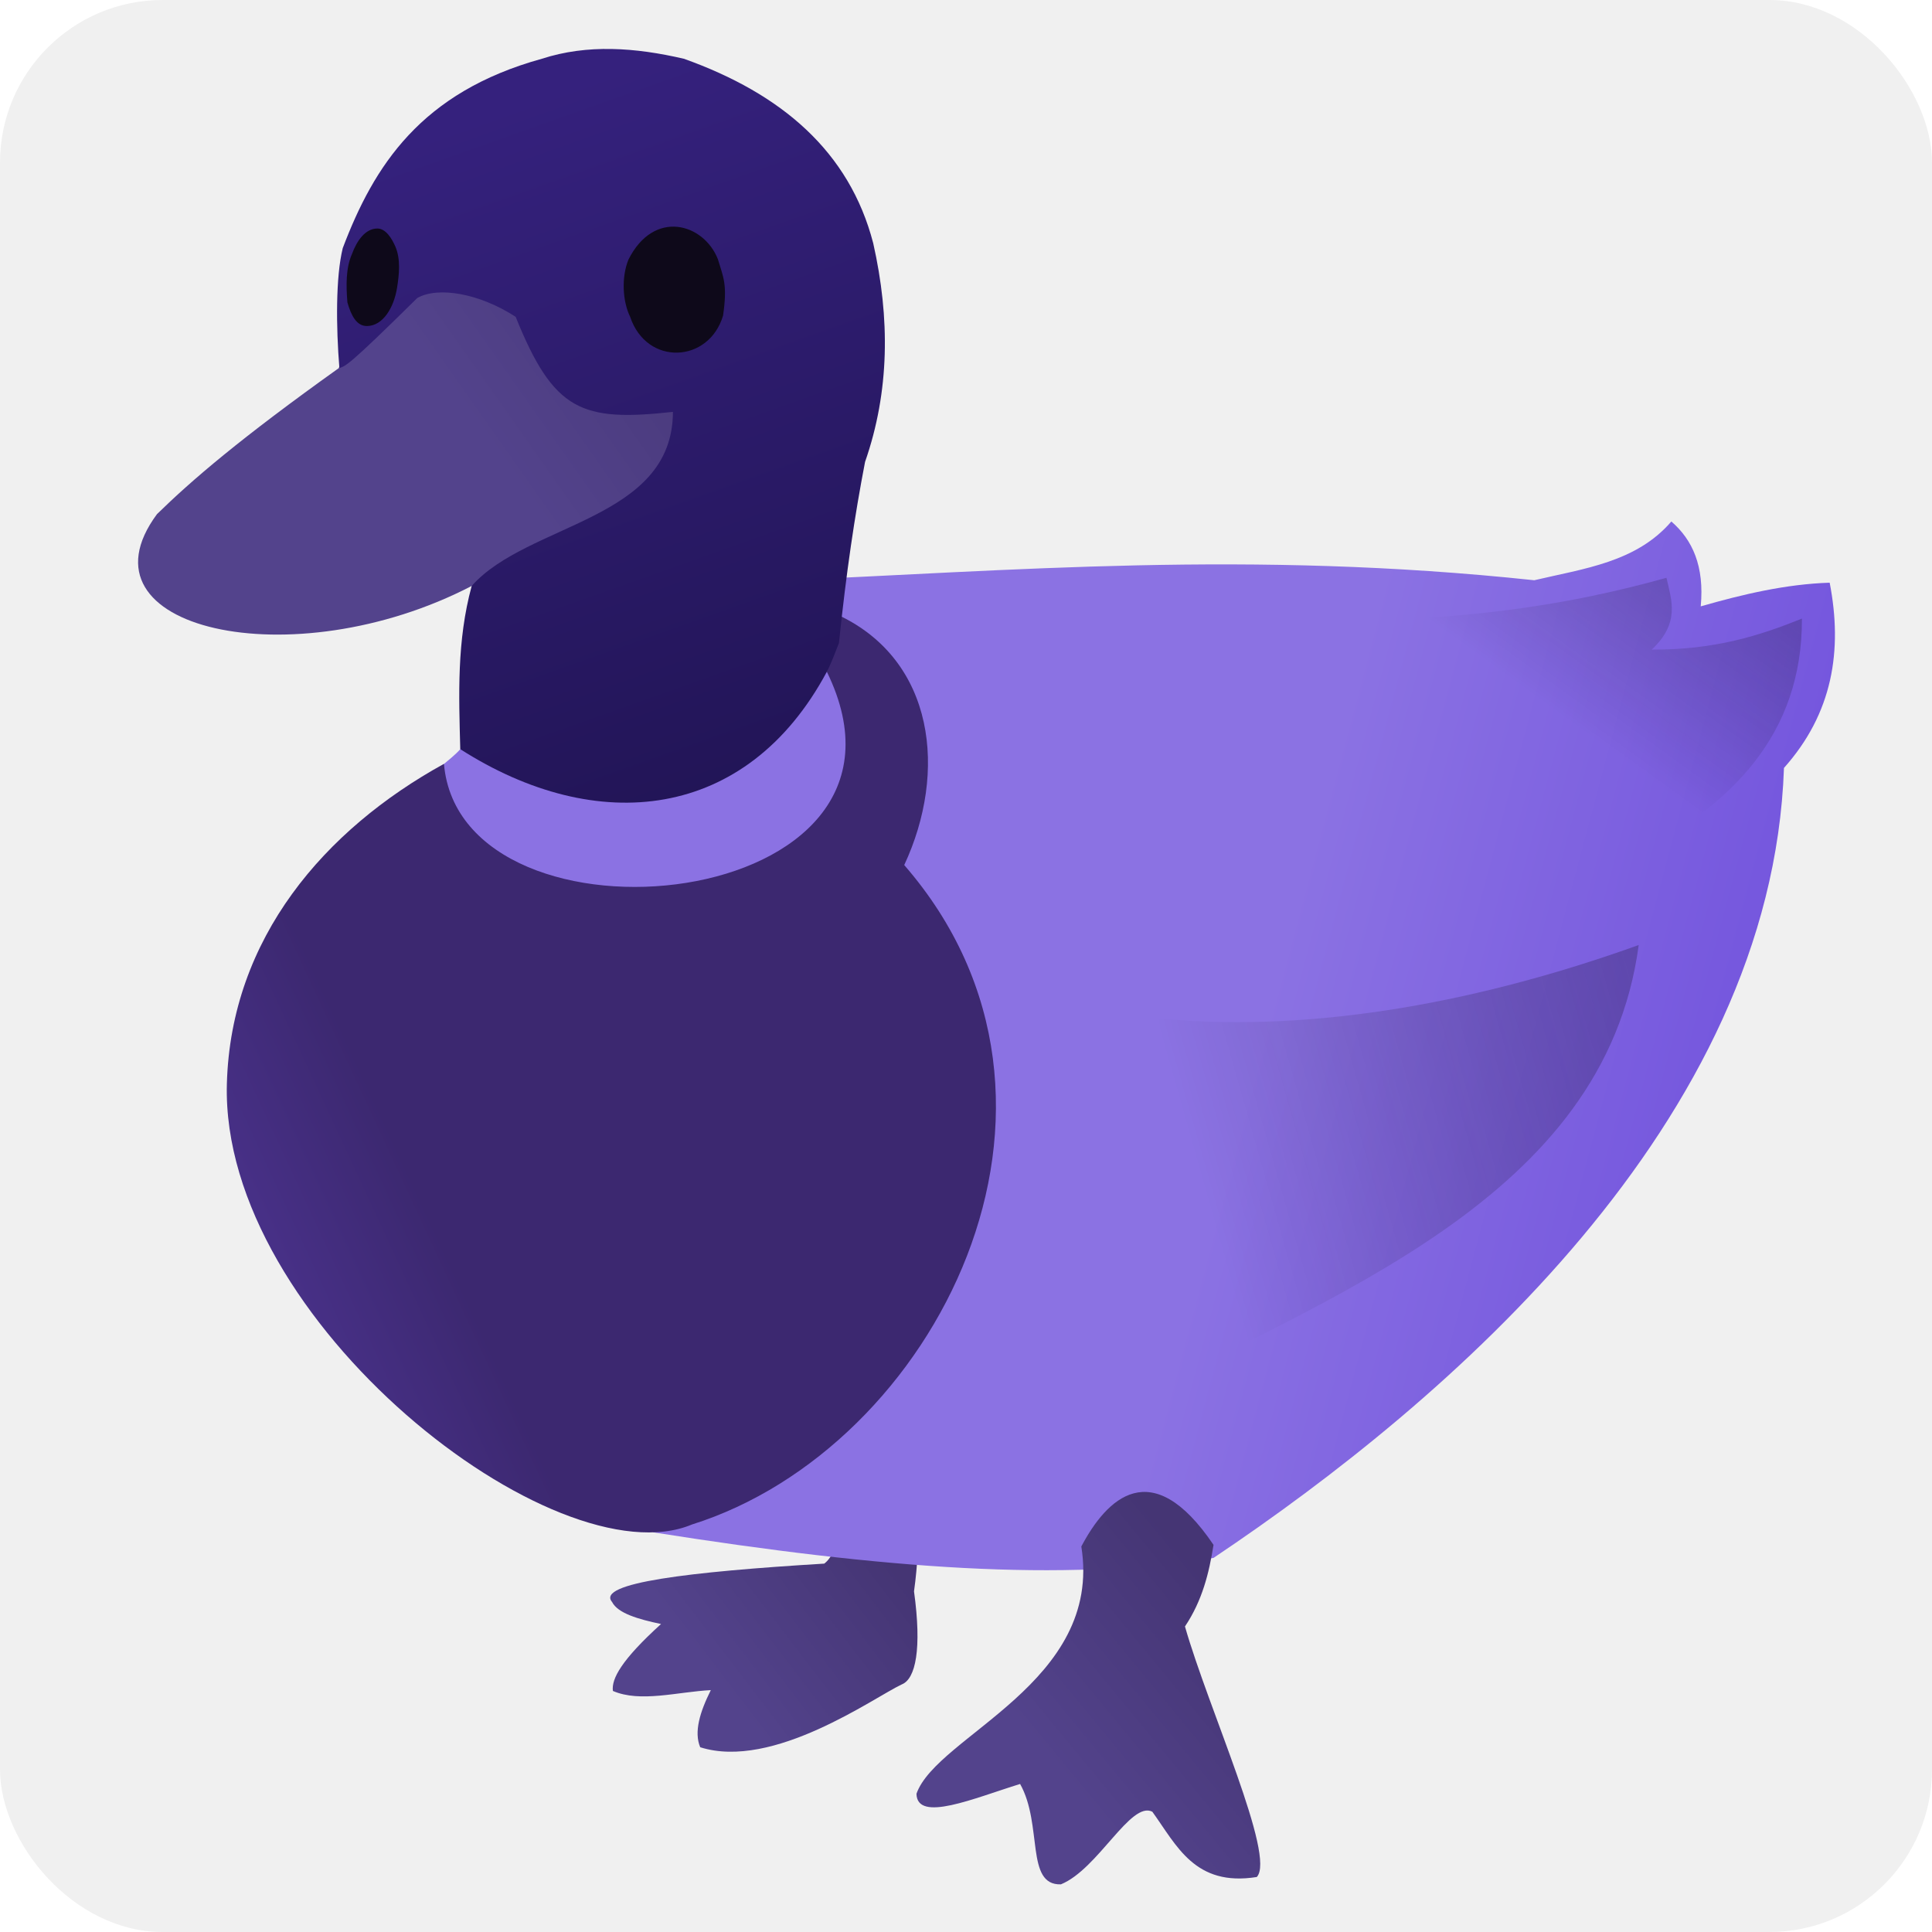
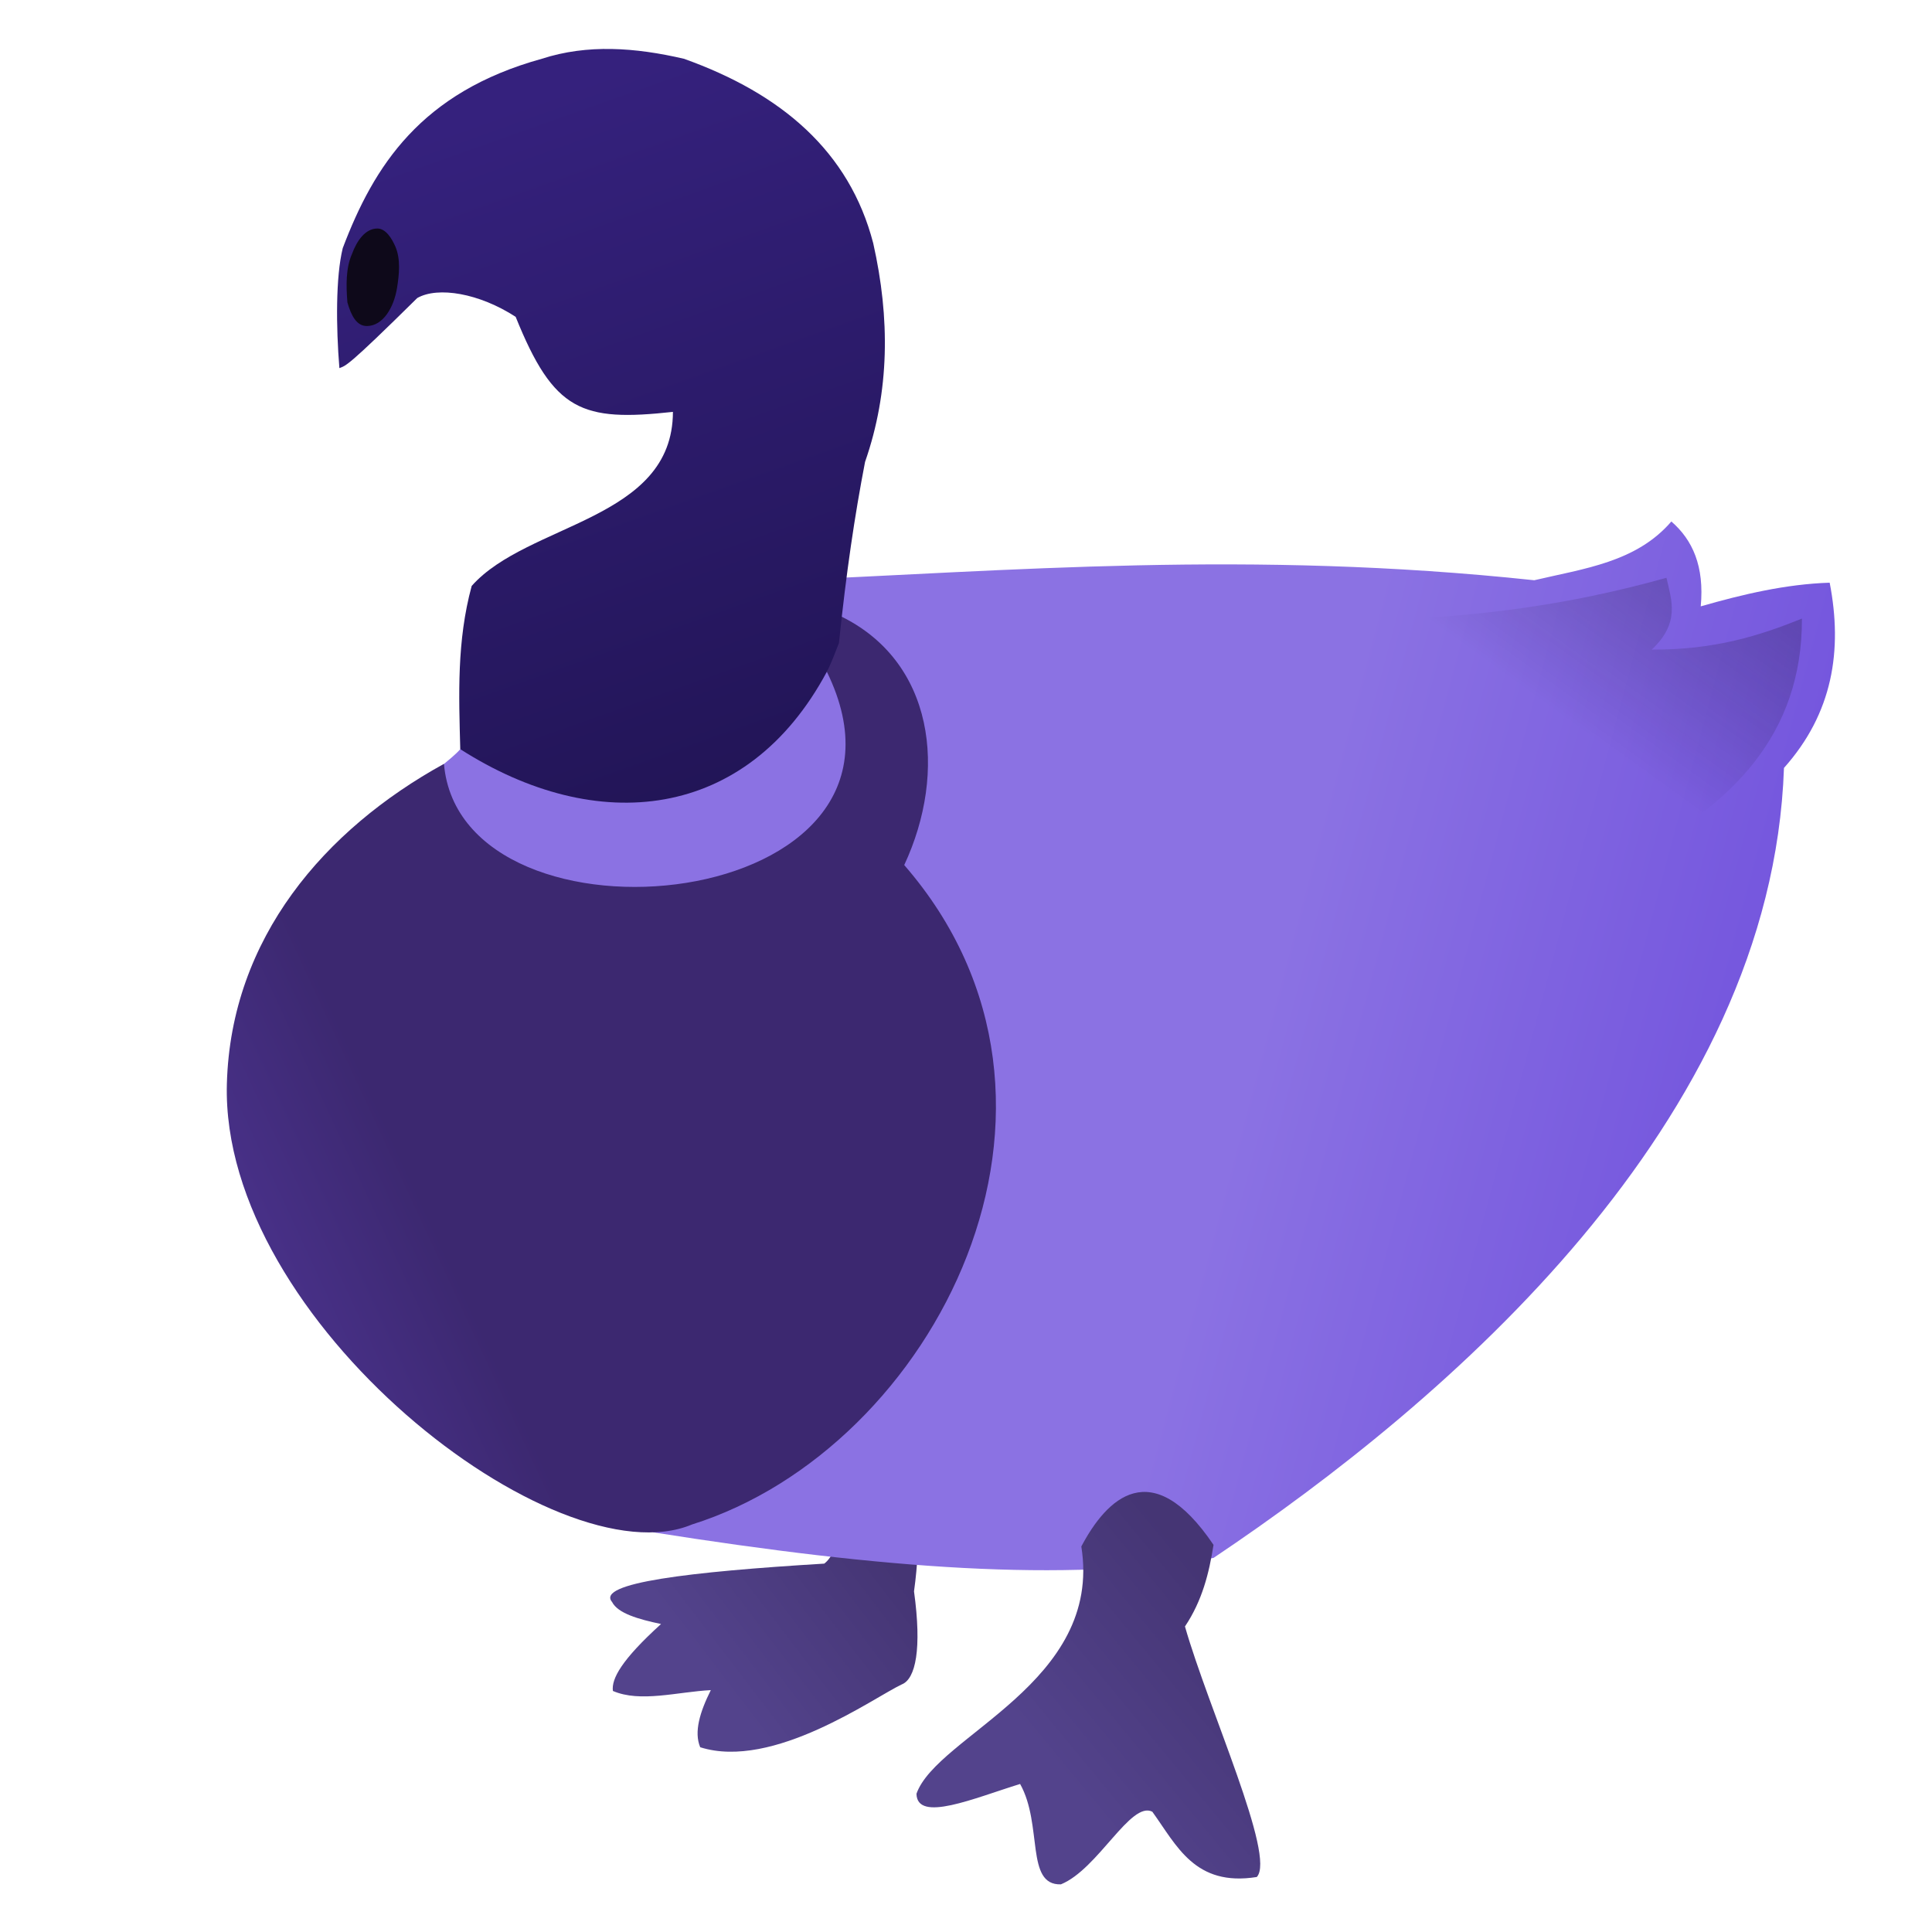
<svg xmlns="http://www.w3.org/2000/svg" xmlns:ns1="http://www.inkscape.org/namespaces/inkscape" xmlns:ns2="http://sodipodi.sourceforge.net/DTD/sodipodi-0.dtd" xmlns:xlink="http://www.w3.org/1999/xlink" width="180" height="180" viewBox="0 0 180 180" version="1.1" id="svg5" xml:space="preserve" ns1:version="1.2.2 (732a01da63, 2022-12-09)" ns2:docname="logo-duck.svg">
  <ns2:namedview id="namedview7" pagecolor="#505050" bordercolor="#eeeeee" borderopacity="1" ns1:showpageshadow="0" ns1:pageopacity="0" ns1:pagecheckerboard="0" ns1:deskcolor="#505050" ns1:document-units="px" showgrid="false" ns1:zoom="2.325" ns1:cx="185.16129" ns1:cy="153.97849" ns1:window-width="1920" ns1:window-height="1017" ns1:window-x="-8" ns1:window-y="-8" ns1:window-maximized="1" ns1:current-layer="svg5" />
  <defs id="defs2">
    <linearGradient ns1:collect="always" id="linearGradient2234">
      <stop style="stop-color:#5e40b4;stop-opacity:1;" offset="0" id="stop2230" />
      <stop style="stop-color:#040309;stop-opacity:0;" offset="1" id="stop2232" />
    </linearGradient>
    <linearGradient ns1:collect="always" id="linearGradient2162">
      <stop style="stop-color:#5e40b4;stop-opacity:1;" offset="0" id="stop2158" />
      <stop style="stop-color:#040309;stop-opacity:0;" offset="1" id="stop2160" />
    </linearGradient>
    <linearGradient ns1:collect="always" id="linearGradient16805">
      <stop style="stop-color:#53438c;stop-opacity:1;" offset="0" id="stop16801" />
      <stop style="stop-color:#453574;stop-opacity:1;" offset="1" id="stop16803" />
    </linearGradient>
    <linearGradient ns1:collect="always" id="linearGradient16797">
      <stop style="stop-color:#53438c;stop-opacity:1;" offset="0" id="stop16793" />
      <stop style="stop-color:#453574;stop-opacity:1;" offset="1" id="stop16795" />
    </linearGradient>
    <linearGradient ns1:collect="always" id="linearGradient16789">
      <stop style="stop-color:#211455;stop-opacity:1;" offset="0" id="stop16785" />
      <stop style="stop-color:#35217d;stop-opacity:1;" offset="1" id="stop16787" />
    </linearGradient>
    <linearGradient ns1:collect="always" id="linearGradient16773">
      <stop style="stop-color:#53438c;stop-opacity:1;" offset="0" id="stop16769" />
      <stop style="stop-color:#443472;stop-opacity:1;" offset="1" id="stop16771" />
    </linearGradient>
    <linearGradient ns1:collect="always" id="linearGradient16761">
      <stop style="stop-color:#3c2870;stop-opacity:1;" offset="0" id="stop16757" />
      <stop style="stop-color:#5e40b4;stop-opacity:1;" offset="1" id="stop16759" />
    </linearGradient>
    <linearGradient ns1:collect="always" id="linearGradient16753">
      <stop style="stop-color:#8b72e3;stop-opacity:1;" offset="0" id="stop16749" />
      <stop style="stop-color:#7253dd;stop-opacity:1;" offset="1" id="stop16751" />
    </linearGradient>
    <ns1:path-effect effect="powerstroke" id="path-effect2386" is_visible="true" lpeversion="1" offset_points="0.345,3.226" not_jump="true" sort_points="true" interpolator_type="CentripetalCatmullRom" interpolator_beta="0.75" start_linecap_type="round" linejoin_type="spiro" miter_limit="4" scale_width="1" end_linecap_type="round" />
    <ns1:path-effect effect="simplify" id="path-effect2384" is_visible="true" lpeversion="1" steps="1" threshold="0.005" smooth_angles="0" helper_size="0" simplify_individual_paths="false" simplify_just_coalesce="false" step="1" />
    <ns1:path-effect effect="powerstroke" id="path-effect2379" is_visible="true" lpeversion="1" offset_points="0.236,3.226" not_jump="true" sort_points="true" interpolator_type="CentripetalCatmullRom" interpolator_beta="0.75" start_linecap_type="round" linejoin_type="spiro" miter_limit="4" scale_width="1" end_linecap_type="round" />
    <ns1:path-effect effect="simplify" id="path-effect2377" is_visible="true" lpeversion="1" steps="1" threshold="0.005" smooth_angles="0" helper_size="0" simplify_individual_paths="false" simplify_just_coalesce="false" step="1" />
    <linearGradient ns1:collect="always" xlink:href="#linearGradient16753" id="linearGradient16755" x1="119.545" y1="87.979" x2="167.151" y2="100.668" gradientUnits="userSpaceOnUse" />
    <linearGradient ns1:collect="always" xlink:href="#linearGradient16761" id="linearGradient16763" x1="35.931" y1="104.407" x2="-3.482" y2="122.687" gradientUnits="userSpaceOnUse" />
    <linearGradient ns1:collect="always" xlink:href="#linearGradient16773" id="linearGradient16775" x1="41.011" y1="35.054" x2="66.971" y2="16.774" gradientUnits="userSpaceOnUse" />
    <linearGradient ns1:collect="always" xlink:href="#linearGradient16789" id="linearGradient16791" x1="69.783" y1="76.017" x2="46.398" y2="10.21" gradientUnits="userSpaceOnUse" />
    <linearGradient ns1:collect="always" xlink:href="#linearGradient16797" id="linearGradient16799" x1="65.155" y1="154.375" x2="80.617" y2="142.547" gradientUnits="userSpaceOnUse" />
    <linearGradient ns1:collect="always" xlink:href="#linearGradient16805" id="linearGradient16807" x1="96.048" y1="161.804" x2="112.987" y2="147.826" gradientUnits="userSpaceOnUse" />
    <linearGradient ns1:collect="always" xlink:href="#linearGradient2162" id="linearGradient2164" x1="248.391" y1="65.008" x2="110.181" y2="104.241" gradientUnits="userSpaceOnUse" />
    <linearGradient ns1:collect="always" xlink:href="#linearGradient2234" id="linearGradient2236" x1="191.064" y1="4.258" x2="145.764" y2="66.909" gradientUnits="userSpaceOnUse" />
  </defs>
-   <rect style="fill:#f0f0f0;stroke:#000000;stroke-width:3.957;stroke-linecap:round;stroke-linejoin:round;stroke-miterlimit:4.1;stroke-opacity:0;fill-opacity:1" id="rect333" width="180" height="180" x="0" y="0" ry="15.156" ns1:label="Background" />
  <g ns1:label="Körper" ns1:groupmode="layer" id="layer1" style="display:inline">
    <path style="display:inline;fill:url(#linearGradient16799);fill-opacity:1;stroke:#000000;stroke-width:5.34;stroke-linecap:round;stroke-linejoin:round;stroke-miterlimit:4.1;stroke-opacity:0" d="m 76.793,145.679 c 0.819,-0.615 1.31,-1.996 1.521,-4.03 l 7.375,0.228 c -0.163,1.793 -0.167,3.785 -0.532,6.387 0.74,5.37 0.147,8.163 -1.14,8.668 -2.597,1.217 -11.985,8.004 -18.78,5.855 -0.601,-1.425 -0.025,-3.292 0.988,-5.322 -3.098,0.159 -6.569,1.185 -9.124,0.076 -0.144,-1.129 0.794,-2.885 4.486,-6.235 -2.139,-0.452 -4.027,-0.999 -4.562,-2.053 -1.522,-1.771 7.164,-2.812 19.769,-3.574 z" id="path2162" ns2:nodetypes="ccccccccccc" ns1:label="Fuß links" />
    <path style="display:inline;fill:url(#linearGradient16755);fill-opacity:1;stroke:#000000;stroke-width:5.34;stroke-linecap:round;stroke-linejoin:round;stroke-miterlimit:4.1;stroke-opacity:0" d="m 60.859,142.764 c 21.605,3.414 38.097,4.644 52.202,2.383 21.793,-14.607 52.003,-40.534 53.147,-73.6 4.545,-5.095 5.483,-10.95 4.258,-17.259 -4.065,0.132 -8.049,1.068 -12.013,2.205 0.352,-3.735 -0.761,-6.197 -2.737,-7.907 -3.269,3.803 -8.149,4.384 -12.774,5.474 -26.58,-2.832 -48.388,-0.893 -71.167,0.076 L 42.883,69.798 c -0.817,0.946 -2.545,2.035 -4.969,4.541 z" id="path2159" ns2:nodetypes="ccccccccccc" ns1:label="Körper hinten" />
    <path style="display:inline;fill:url(#linearGradient16807);fill-opacity:1;stroke:#000000;stroke-width:5.34;stroke-linecap:round;stroke-linejoin:round;stroke-miterlimit:4.1;stroke-opacity:0" d="m 100.744,144.083 c 2.363,-4.475 6.551,-8.681 12.317,-0.152 -0.413,2.614 -1.044,5.191 -2.661,7.603 2.186,7.662 8.503,21.428 6.691,23.342 -5.773,0.922 -7.454,-2.928 -9.732,-6.083 -2.023,-1.032 -5.054,5.358 -8.516,6.767 -3.333,0.107 -1.667,-5.548 -3.802,-9.352 -4.285,1.322 -9.601,3.628 -9.656,0.912 1.908,-5.431 17.386,-10.34 15.359,-23.038 z" id="path2164" ns2:nodetypes="ccccccccc" ns1:label="Fuß rechts" />
    <path style="display:inline;fill:url(#linearGradient16763);fill-opacity:1;fill-rule:nonzero;stroke:#000000;stroke-width:5.34;stroke-linecap:round;stroke-linejoin:round;stroke-miterlimit:4.1;stroke-opacity:0" d="M 41.362,71.167 C 30.254,77.279 21.507,87.402 21.137,100.972 20.533,123.116 51.828,147.348 64.476,142.03 87.058,134.935 103.609,102.881 84.245,80.595 88.297,71.915 87.075,61.556 78.162,57.333 l -1.126,5.252 c 11.059,22.612 -34.088,26.976 -35.674,8.581 z" id="path454" ns2:nodetypes="csccccc" ns1:label="Brustkorb" />
-     <path style="display:inline;fill:url(#linearGradient16775);fill-opacity:1;stroke:#5f5f5f;stroke-width:5.34;stroke-linecap:round;stroke-linejoin:round;stroke-miterlimit:4.1;stroke-opacity:0" d="m 31.559,34.301 c 2.476,-6.623 6.477,-11.999 21.398,-8.441 L 69.247,40.43 C 61.24,46.216 53.342,52.276 43.947,54.592 27.232,63.266 6.684,58.639 14.624,47.903 17.838,44.758 22.368,40.861 31.559,34.301 Z" id="path2157" ns2:nodetypes="cccccc" ns1:label="Schnabel" />
  </g>
  <g ns1:groupmode="layer" id="layer2" ns1:label="Kopf" style="display:inline">
    <path style="display:inline;fill:url(#linearGradient16791);fill-opacity:1;stroke:#000000;stroke-width:5.34;stroke-linecap:round;stroke-linejoin:round;stroke-miterlimit:4.1;stroke-opacity:0" d="m 42.883,69.798 c 12.713,8.133 26.691,6.717 34.153,-7.213 0.359,-0.67 0.831,-1.922 1.126,-2.672 0.686,-6.617 1.461,-11.834 2.433,-16.879 2.291,-6.566 2.338,-13.381 0.76,-20.377 -2.221,-8.548 -8.542,-13.936 -17.64,-17.183 -4.534,-1.051 -8.982,-1.377 -13.23,0 C 39.209,8.592 34.837,15.455 31.934,23.114 31.271,25.792 31.308,30.466 31.62,34.296 c 0.615,-0.242 0.687,-0.04 7.255,-6.53 1.932,-1.096 5.774,-0.448 9.168,1.753 3.554,8.819 6.153,9.784 14.652,8.855 -0.017,10.124 -13.533,10.328 -18.749,16.217 -1.401,5.164 -1.195,10.182 -1.064,15.207 z" id="path1121" ns2:nodetypes="cscccccccccccc" ns1:label="Kopf" />
-     <path style="fill:#0e091a;fill-opacity:1;stroke:#000000;stroke-width:5.34;stroke-linecap:round;stroke-linejoin:round;stroke-miterlimit:4.1;stroke-opacity:0" d="m 58.548,24.194 c 2.373,-4.745 7.006,-3.393 8.333,-0.054 0.496,1.678 0.916,2.316 0.484,5.269 -1.322,4.438 -7.119,4.712 -8.656,0.108 -0.707,-1.439 -0.828,-3.677 -0.161,-5.323 z" id="path1883" ns2:nodetypes="ccccc" ns1:label="Auge rechts" />
    <path style="fill:#0e091a;fill-opacity:1;stroke:#000000;stroke-width:5.34;stroke-linecap:round;stroke-linejoin:round;stroke-miterlimit:4.1;stroke-opacity:0" d="m 34.194,30.376 c 1.506,-0.019 2.505,-1.743 2.796,-3.548 0.196,-1.215 0.358,-2.688 -0.161,-3.871 -0.316,-0.719 -0.881,-1.667 -1.667,-1.667 -1.115,0 -1.908,1.114 -2.366,2.366 -0.582,1.33 -0.557,2.903 -0.43,4.516 0.352,1.25 0.873,2.216 1.828,2.204 z" id="path2155" ns2:nodetypes="asaacca" ns1:label="Auge links" />
  </g>
  <g ns1:groupmode="layer" id="layer4" ns1:label="Details" style="display:inline">
-     <path style="fill:url(#linearGradient2164);fill-opacity:1;stroke:#000000;stroke-width:5.34;stroke-linecap:round;stroke-linejoin:round;stroke-miterlimit:4.1;stroke-opacity:0" d="m 107.967,94.889 c 14.891,1.43 30.627,-1.786 44.707,-6.843 -3.17,23.738 -28.927,32.635 -48.965,43.339 3.236,-11.467 6.193,-23.04 4.258,-36.496 z" id="path2093" ns2:nodetypes="cccc" ns1:label="Flügel" />
-     <path style="fill:url(#linearGradient2236);fill-opacity:1;stroke:#000000;stroke-width:5.34;stroke-linecap:round;stroke-linejoin:round;stroke-miterlimit:4.1;stroke-opacity:0" d="m 124.39,91.24 c 16.842,-7.956 43.569,-11.827 43.491,-33.607 -3.901,1.573 -8.087,2.918 -13.99,2.889 2.655,-2.505 1.844,-4.577 1.369,-6.691 -18.869,5.282 -31.661,3.377 -48.965,5.322 5.705,1.138 11.374,3.984 19.464,2.737 -3.056,2.36 -8.568,3.903 -13.99,5.474 12.446,0.723 22.163,0.082 30.565,-1.217 -2.015,2.382 -3.377,4.765 -9.276,7.147 6.919,0.964 12.67,-0.41 18.4,-1.825 -13.882,8.787 -20.607,13.279 -27.068,19.769 z" id="path2096" ns2:nodetypes="ccccccccccc" />
+     <path style="fill:url(#linearGradient2236);fill-opacity:1;stroke:#000000;stroke-width:5.34;stroke-linecap:round;stroke-linejoin:round;stroke-miterlimit:4.1;stroke-opacity:0" d="m 124.39,91.24 c 16.842,-7.956 43.569,-11.827 43.491,-33.607 -3.901,1.573 -8.087,2.918 -13.99,2.889 2.655,-2.505 1.844,-4.577 1.369,-6.691 -18.869,5.282 -31.661,3.377 -48.965,5.322 5.705,1.138 11.374,3.984 19.464,2.737 -3.056,2.36 -8.568,3.903 -13.99,5.474 12.446,0.723 22.163,0.082 30.565,-1.217 -2.015,2.382 -3.377,4.765 -9.276,7.147 6.919,0.964 12.67,-0.41 18.4,-1.825 -13.882,8.787 -20.607,13.279 -27.068,19.769 " id="path2096" ns2:nodetypes="ccccccccccc" />
  </g>
</svg>